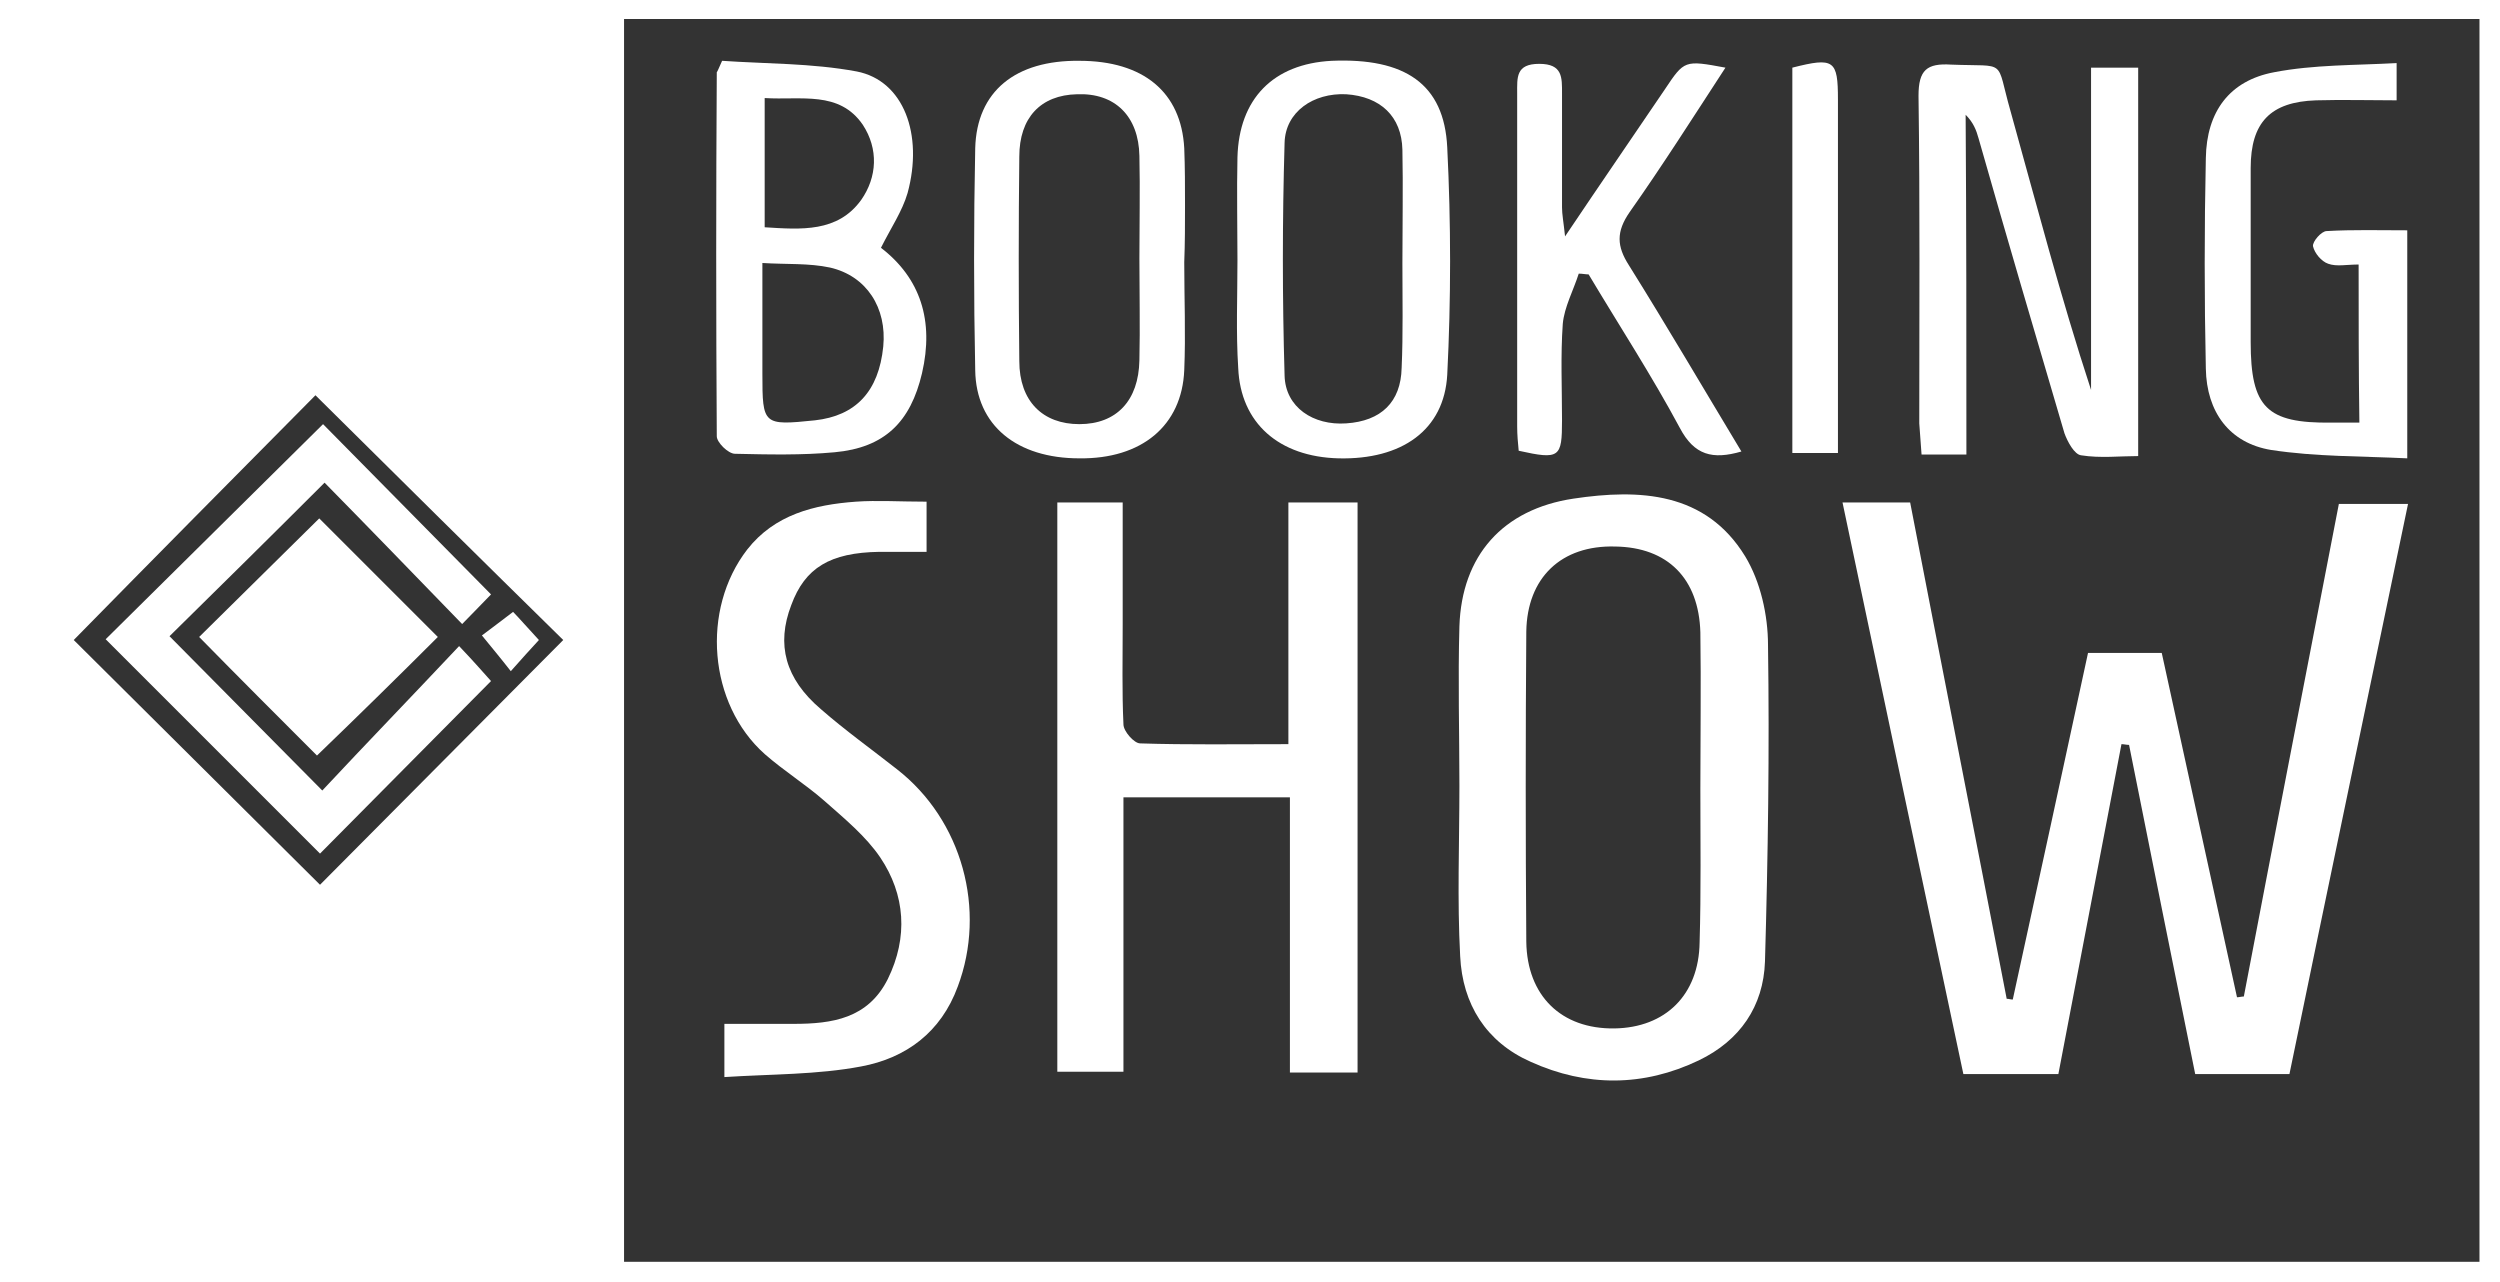
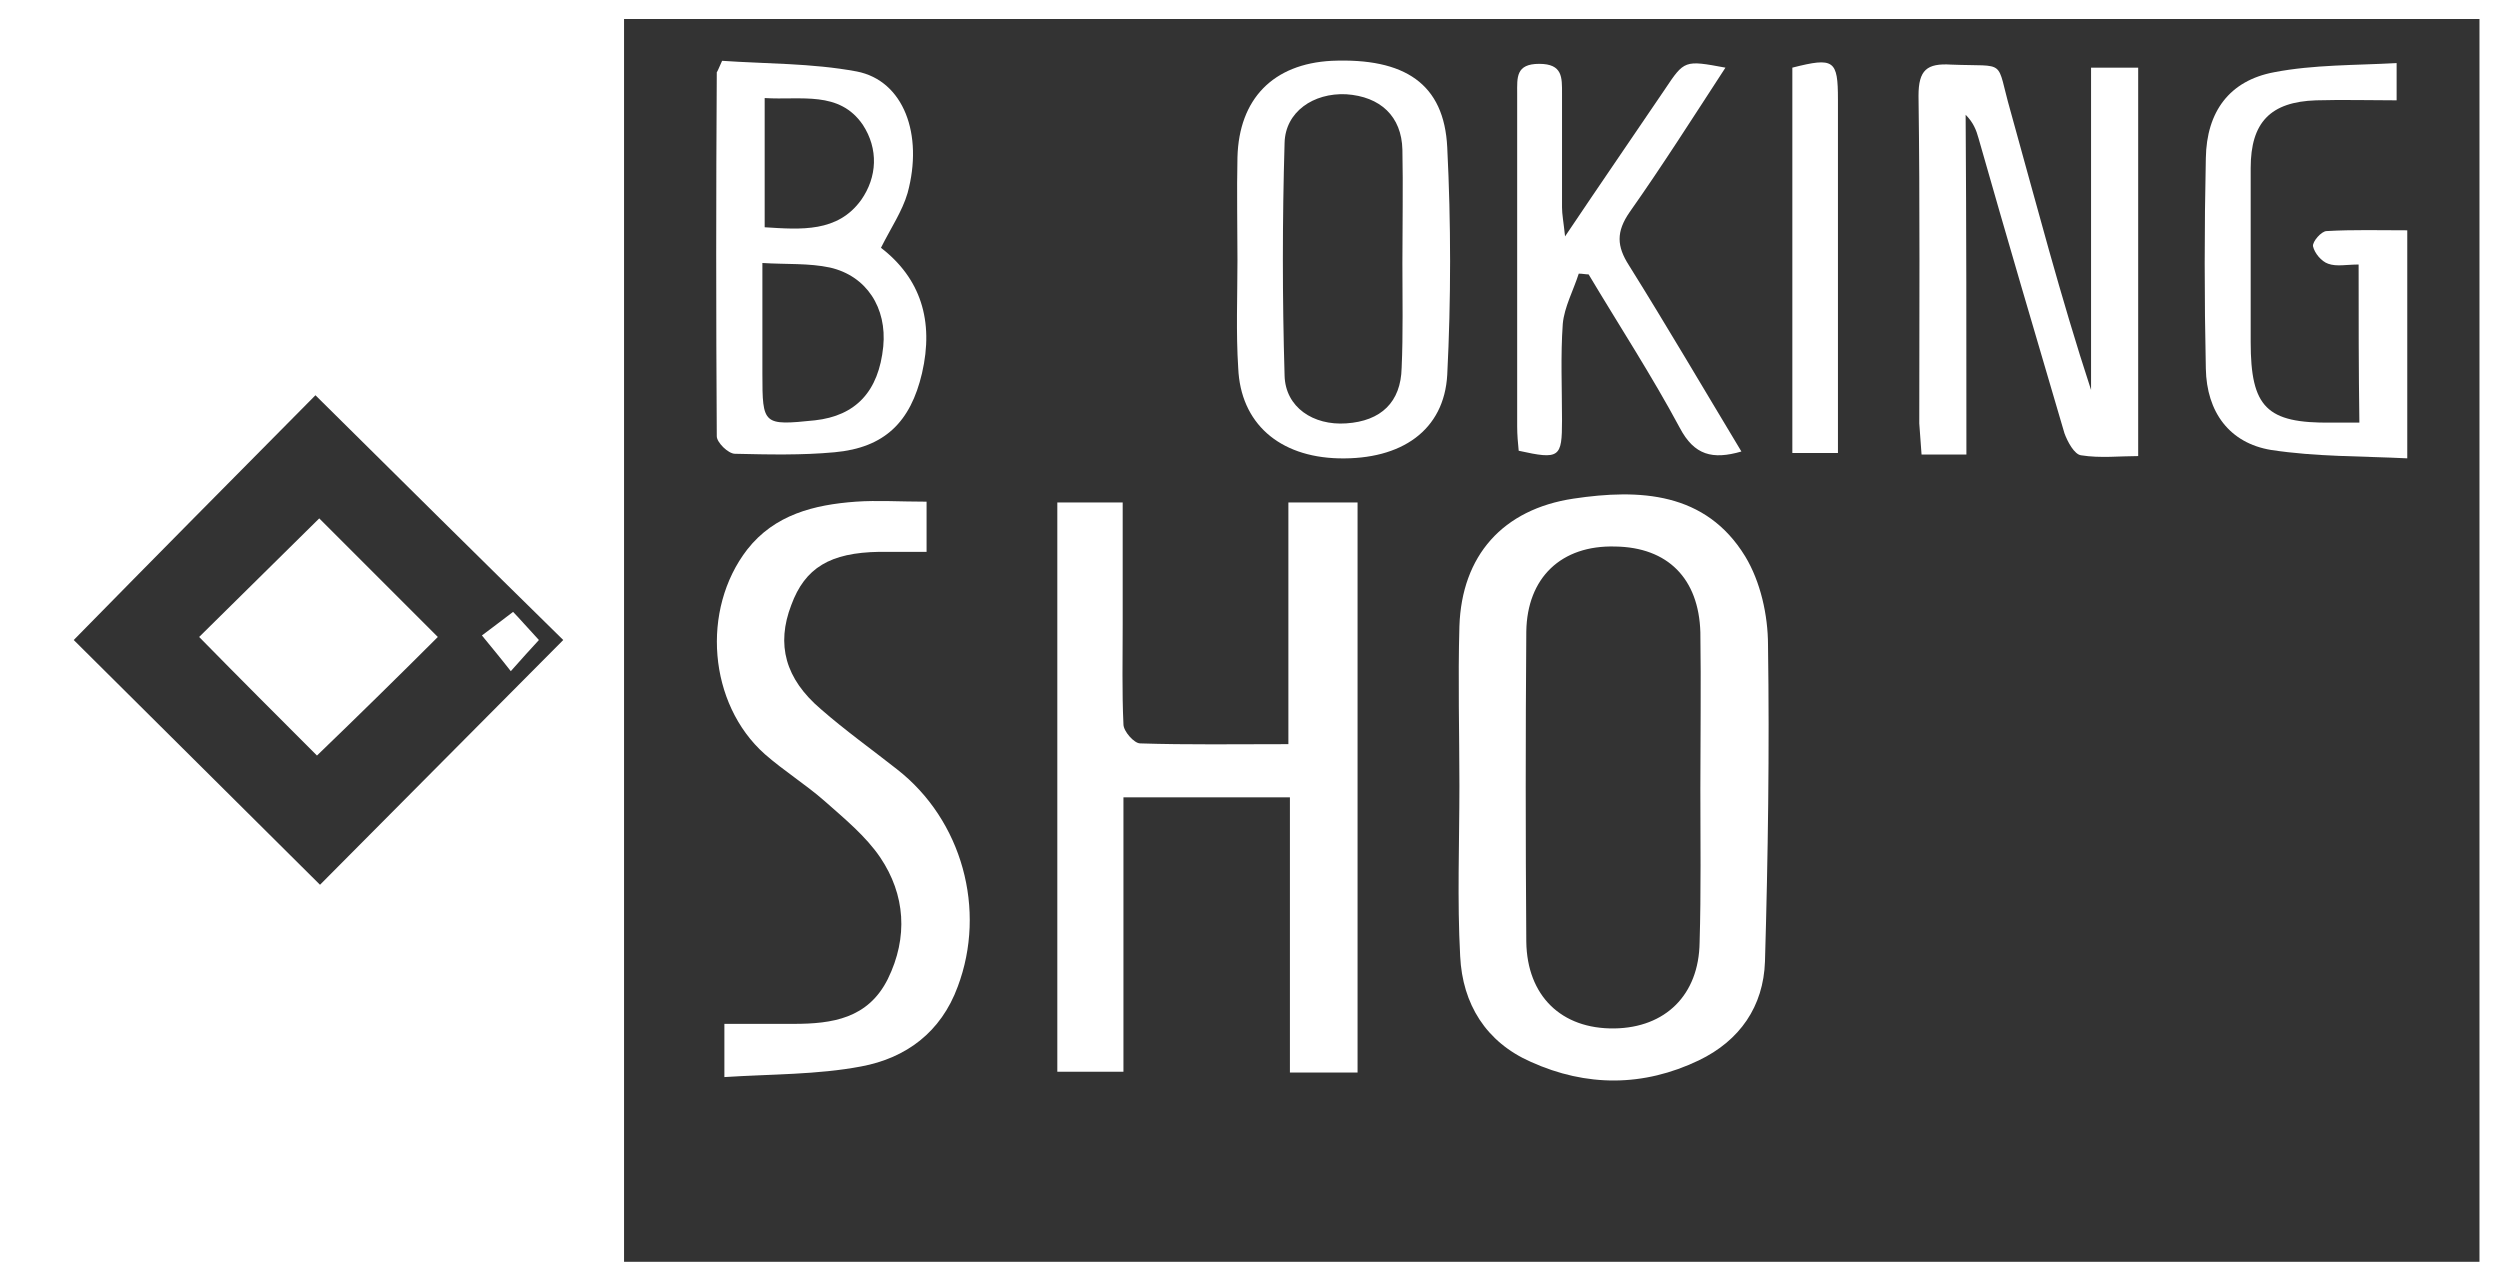
<svg xmlns="http://www.w3.org/2000/svg" version="1.1" id="Capa_1" x="0px" y="0px" viewBox="0 0 328.9 168.7" style="enable-background:new 0 0 328.9 168.7;" xml:space="preserve">
  <rect x="0" y="0" width="328.9" height="168.7" fill="#333333" stroke="none" />
  <style type="text/css">
	.st0{fill:#FFFFFF;}
</style>
  <path class="st0" d="M328.9,0c0,56.4,0,112.4,0,168.7c-109.7,0-219.1,0-328.9,0C0,112.6,0,56.4,0,0C109.5,0,219,0,328.9,0z   M82.1,166c81.6,0,162.9,0,244.1,0c0-54.7,0-109.1,0-163.5c-81.5,0-162.7,0-244.1,0C82.1,57,82.1,111.4,82.1,166z M41.5,52  C30.9,62.7,20.1,73.6,9.7,84.2c10.7,10.6,21.6,21.5,32.4,32.2c10.5-10.6,21.3-21.4,32-32.2C63.3,73.6,52.4,62.8,41.5,52z" />
-   <path class="st0" d="M270.8,141.3c-4.3,0-8.2,0-12.5,0c-5.3-25-10.6-50-15.9-75.2c3,0,5.8,0,8.9,0c4.2,21.8,8.5,43.5,12.7,65.3  c0.3,0,0.5,0.1,0.8,0.1c3.3-15.1,6.6-30.3,9.9-45.6c3.2,0,6.2,0,9.7,0c3.3,15.1,6.6,30.2,9.9,45.3c0.3,0,0.6-0.1,0.9-0.1  c4.1-21.5,8.3-43.1,12.5-64.8c3,0,5.9,0,9.1,0c-5.2,25-10.4,49.8-15.6,75c-4.1,0-8,0-12.4,0c-2.9-14.3-5.8-28.8-8.7-43.3  c-0.3,0-0.7-0.1-1-0.1C276.4,112.1,273.6,126.6,270.8,141.3z" />
  <path class="st0" d="M169.5,97.9c0-10.9,0-21.2,0-31.8c3.1,0,5.9,0,9.1,0c0,24.9,0,49.8,0,75c-3,0-5.8,0-8.9,0c0-12,0-23.9,0-36.2  c-7.4,0-14.5,0-21.9,0c0,12,0,23.9,0,36.1c-3.1,0-5.7,0-8.7,0c0-24.9,0-49.8,0-74.9c2.7,0,5.4,0,8.6,0c0,5.4,0,10.7,0,16.1  c0,4.4-0.1,8.8,0.1,13.1c0,0.9,1.4,2.5,2.2,2.5C156.2,98,162.5,97.9,169.5,97.9z" />
  <path class="st0" d="M192,103.4c0-7-0.2-14,0-21c0.3-9.3,5.7-15.4,15-16.8c8.7-1.3,17.4-0.9,22.6,7.6c2,3.3,3,7.7,3,11.7  c0.2,13.9,0,27.7-0.4,41.6c-0.2,5.9-3.3,10.4-8.7,13c-7.3,3.5-14.8,3.5-22.1,0.2c-5.9-2.6-9-7.6-9.3-13.9  C191.7,118.4,192,110.9,192,103.4L192,103.4z M223.7,103.8c0-6.9,0.1-13.7,0-20.6c-0.2-7.1-4.3-11.2-11.2-11.3  c-7.1-0.2-11.6,4.1-11.7,11.2c-0.1,13.6-0.1,27.2,0,40.8c0.1,7.1,4.6,11.5,11.6,11.4c6.7-0.1,11.1-4.4,11.2-11.3  C223.8,117.3,223.7,110.5,223.7,103.8z" />
  <path class="st0" d="M121.9,66c0,2.2,0,4,0,6.6c-2.1,0-4.1,0-6.2,0c-6.5,0.1-9.8,2.1-11.6,7c-2,5.2-0.8,9.7,3.9,13.7  c3.2,2.8,6.7,5.3,10,7.9c8.6,6.7,11.8,18.5,8,28.6c-2.2,6-6.8,9.4-12.7,10.5c-5.8,1.1-11.8,1-18,1.4c0-2.7,0-4.6,0-7  c3.1,0,6.1,0,9.1,0c5.1,0,9.8-0.7,12.4-5.9c2.7-5.5,2.3-11.1-1-16c-1.9-2.8-4.7-5.1-7.3-7.4c-2.5-2.2-5.4-4-7.9-6.2  c-7.4-6.6-8.4-19-2.3-26.9c3.6-4.6,8.8-5.9,14.3-6.3C115.4,65.8,118.4,66,121.9,66z" />
  <path class="st0" d="M258.7,59.8c-2.4,0-4,0-5.9,0c-0.1-1.5-0.2-2.8-0.3-4.1c0-14.4,0.1-28.7-0.1-43.1c0-3.4,1.1-4.3,4.3-4.1  c7.5,0.3,5.8-0.9,7.8,6.1c3.4,12.2,6.6,24.5,10.6,36.7c0-14.1,0-28.1,0-42.4c2.3,0,4.1,0,6.2,0c0,16.9,0,33.6,0,51.1  c-2.4,0-5,0.3-7.5-0.1c-0.9-0.1-1.8-1.8-2.2-2.9c-3.8-12.9-7.6-25.8-11.3-38.8c-0.3-1.1-0.7-2.1-1.7-3.1  C258.7,29.8,258.7,44.5,258.7,59.8z" />
  <path class="st0" d="M95,8c5.7,0.4,11.8,0.3,17.7,1.4c6.2,1.2,8.8,8.3,6.7,16c-0.7,2.4-2.2,4.6-3.5,7.2c5.2,4,7,9.6,5.4,16.5  c-1.5,6.4-4.9,9.8-11.5,10.4c-4.3,0.4-8.7,0.3-13.1,0.2c-0.9,0-2.4-1.5-2.4-2.3c-0.1-16-0.1-31.9,0-47.9C94.4,9.4,94.5,9.1,95,8z   M100.3,34.6c0,5.2,0,9.9,0,14.6c0,6.7,0.1,6.8,6.9,6.1c5.4-0.6,8.4-3.8,9-9.7c0.5-5.1-2.2-9.3-7-10.4  C106.4,34.6,103.5,34.8,100.3,34.6z M100.6,12.9c0,5.8,0,11.3,0,17c4.8,0.3,9.6,0.7,12.7-3.6c2.1-3,2.3-6.7,0.2-9.9  C110.4,11.9,105.4,13.2,100.6,12.9z" />
  <path class="st0" d="M162.8,34.2c0-4.5-0.1-9,0-13.5C163,13,167.5,8.4,175.2,8c9.6-0.4,14.8,3,15.2,11.4c0.5,10,0.5,20,0,29.9  c-0.4,7.3-6,11.2-14.3,11c-7.8-0.2-12.9-4.6-13.2-11.9C162.6,43.8,162.8,39,162.8,34.2L162.8,34.2z M184.5,34.6c0-5,0.1-10,0-14.9  c-0.1-4.4-2.9-7-7.4-7.3c-4.3-0.2-8,2.3-8.1,6.4c-0.3,10.2-0.3,20.4,0,30.6c0.1,4.2,3.8,6.6,8.1,6.3c4.6-0.3,7.2-2.8,7.3-7.3  C184.6,44,184.5,39.2,184.5,34.6z" />
-   <path class="st0" d="M155.8,34.5c0,4.7,0.2,9.5,0,14.2c-0.3,7.3-5.6,11.7-13.8,11.6c-8.2,0-13.6-4.3-13.7-11.6  c-0.2-9.7-0.2-19.5,0-29.2C128.5,12,133.6,7.9,142,8c8.4,0,13.4,4.1,13.8,11.5c0.1,2.5,0.1,5,0.1,7.5S155.9,32,155.8,34.5  L155.8,34.5z M149.9,34c0-4.5,0.1-9,0-13.5c-0.1-5.2-3.2-8.3-8.2-8.1c-4.8,0.1-7.6,3.1-7.6,8.2c-0.1,9-0.1,17.9,0,26.9  c0,5.3,3.1,8.3,7.9,8.3c4.9,0,7.8-3.1,7.9-8.4C150,43,149.9,38.5,149.9,34z" />
  <path class="st0" d="M310.3,34.8c-1.6,0-2.9,0.3-4-0.1c-0.9-0.3-1.8-1.4-2-2.3c-0.1-0.6,1.1-2,1.8-2c3.5-0.2,6.9-0.1,10.6-0.1  c0,10,0,19.6,0,30c-6.1-0.3-12-0.2-17.9-1.1c-5.5-0.9-8.5-5-8.6-10.7c-0.2-9.2-0.2-18.5,0-27.7c0.1-6.1,3.1-10.2,9-11.3  c5.2-1,10.6-0.9,16.1-1.2c0,2,0,3.2,0,4.9c-3.6,0-7.1-0.1-10.6,0c-6,0.2-8.6,2.9-8.6,8.9c0,7.6,0,15.2,0,22.9  c0,8.6,2.1,10.7,10.6,10.6c1.1,0,2.2,0,3.7,0C310.3,48.5,310.3,41.8,310.3,34.8z" />
  <path class="st0" d="M227,8.9c-4.3,6.6-8.3,12.9-12.6,19c-1.8,2.6-1.7,4.5-0.1,7c5,8,9.8,16.2,14.8,24.5c-3.8,1.1-6.2,0.5-8.1-3.1  c-3.7-6.9-8-13.5-12-20.2c-0.4,0-0.8-0.1-1.3-0.1c-0.7,2.2-1.9,4.4-2.1,6.6c-0.3,4.2-0.1,8.5-0.1,12.7c0,4.9-0.3,5.2-5.7,4  c-0.1-1-0.2-2.1-0.2-3.2c0-14.6,0-29.2,0-43.8c0-2.1-0.2-3.9,2.9-3.9c3.1,0,3,1.8,3,3.9c0,5,0,10,0,15c0,0.9,0.2,1.9,0.4,3.8  c4.7-7,8.9-13.1,13.1-19.3C221.6,7.9,221.6,7.9,227,8.9z" />
  <path class="st0" d="M235.8,8.9c5.5-1.4,6-1,6,4.2c0,14.1,0,28.2,0,42.3c0,1.3,0,2.7,0,4.2c-2.2,0-4,0-6,0  C235.8,42.8,235.8,25.8,235.8,8.9z" />
-   <path class="st0" d="M60.4,85c2.1,2.2,3.2,3.5,4.2,4.6c-7.6,7.7-15.1,15.2-22.5,22.7c-9.4-9.4-18.9-18.9-28.2-28.2  c9.4-9.3,19.1-18.9,28.6-28.3c6.9,7,14.4,14.6,22.1,22.4c-1,1-2.2,2.3-3.8,3.9c-6.3-6.5-12.3-12.7-18.1-18.6  c-7.1,7.1-13.9,13.8-20.4,20.2c6.5,6.6,13.2,13.3,20.1,20.3C48.1,97.9,54,91.8,60.4,85z" />
  <path class="st0" d="M41.7,99.4c-4.9-4.9-10.3-10.3-15.5-15.6c5.2-5.1,10.6-10.5,15.8-15.6c5,5,10.4,10.4,15.6,15.6  C52.6,88.8,47.1,94.2,41.7,99.4z" />
  <path class="st0" d="M70.9,84.2c-1,1.1-2.3,2.5-3.7,4.1c-1.4-1.8-2.5-3.1-3.8-4.7c1.1-0.8,2.5-1.9,4.1-3.1  C68.2,81.2,69.5,82.7,70.9,84.2z" />
</svg>